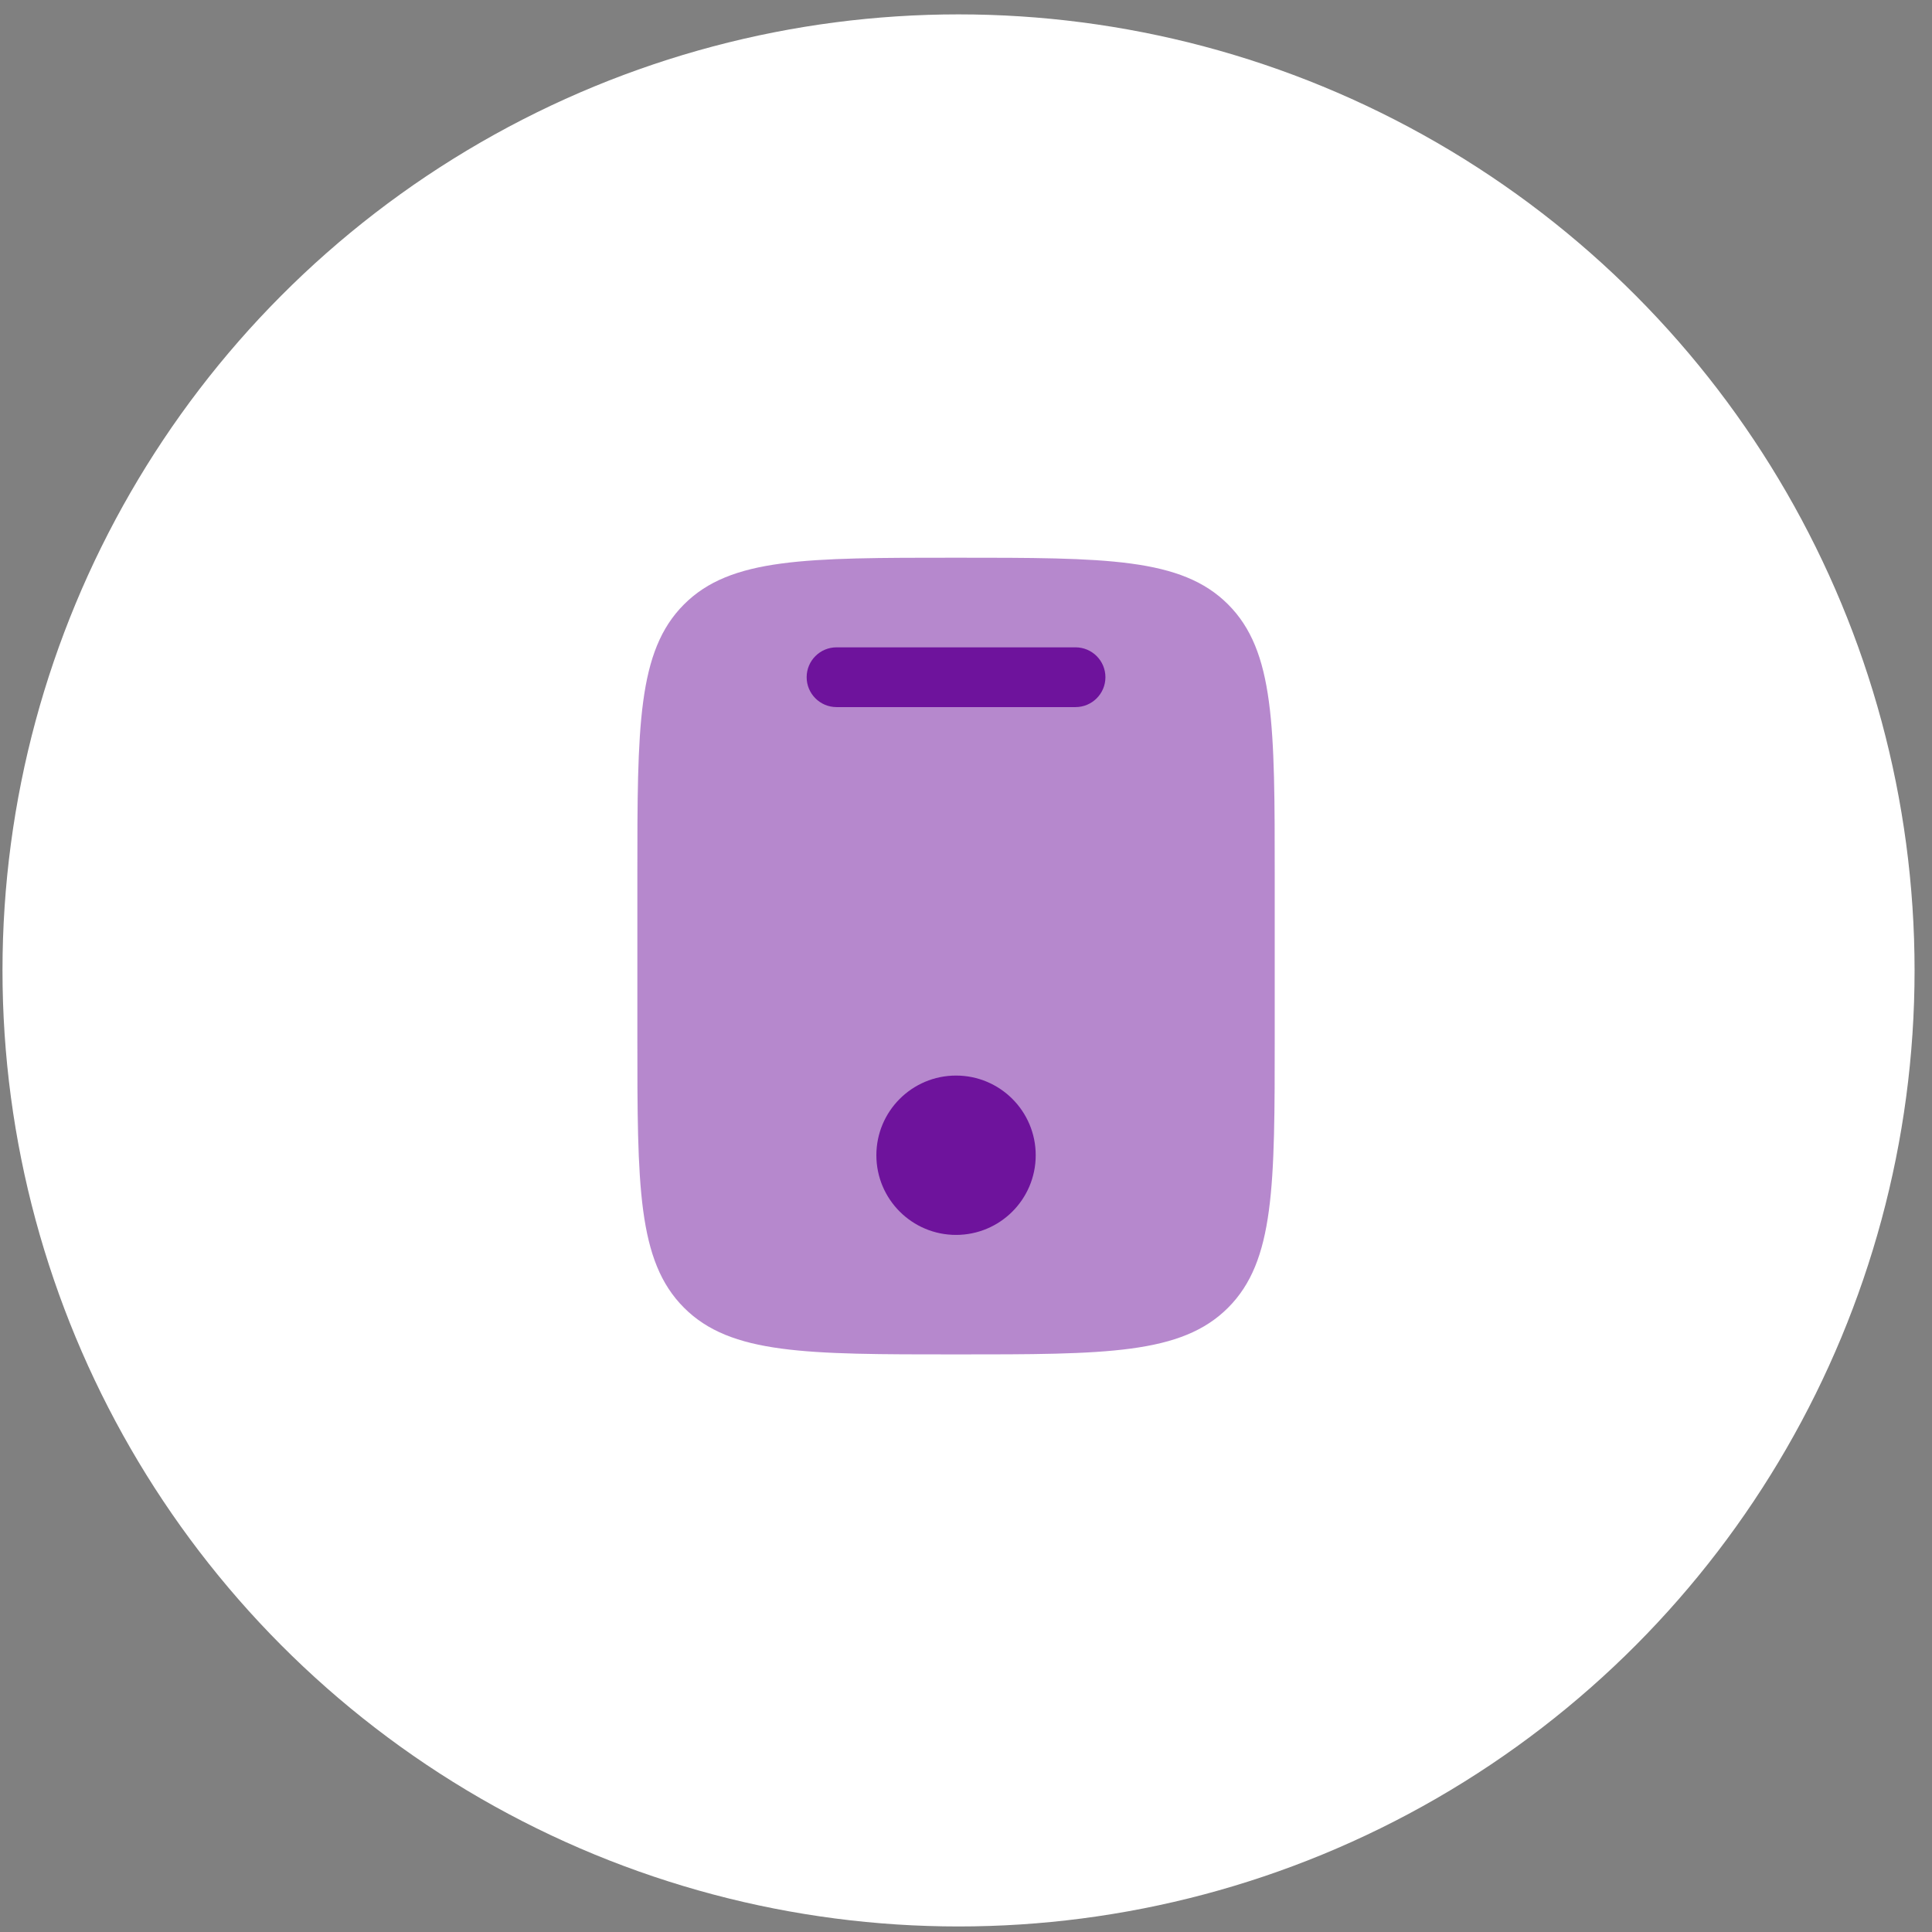
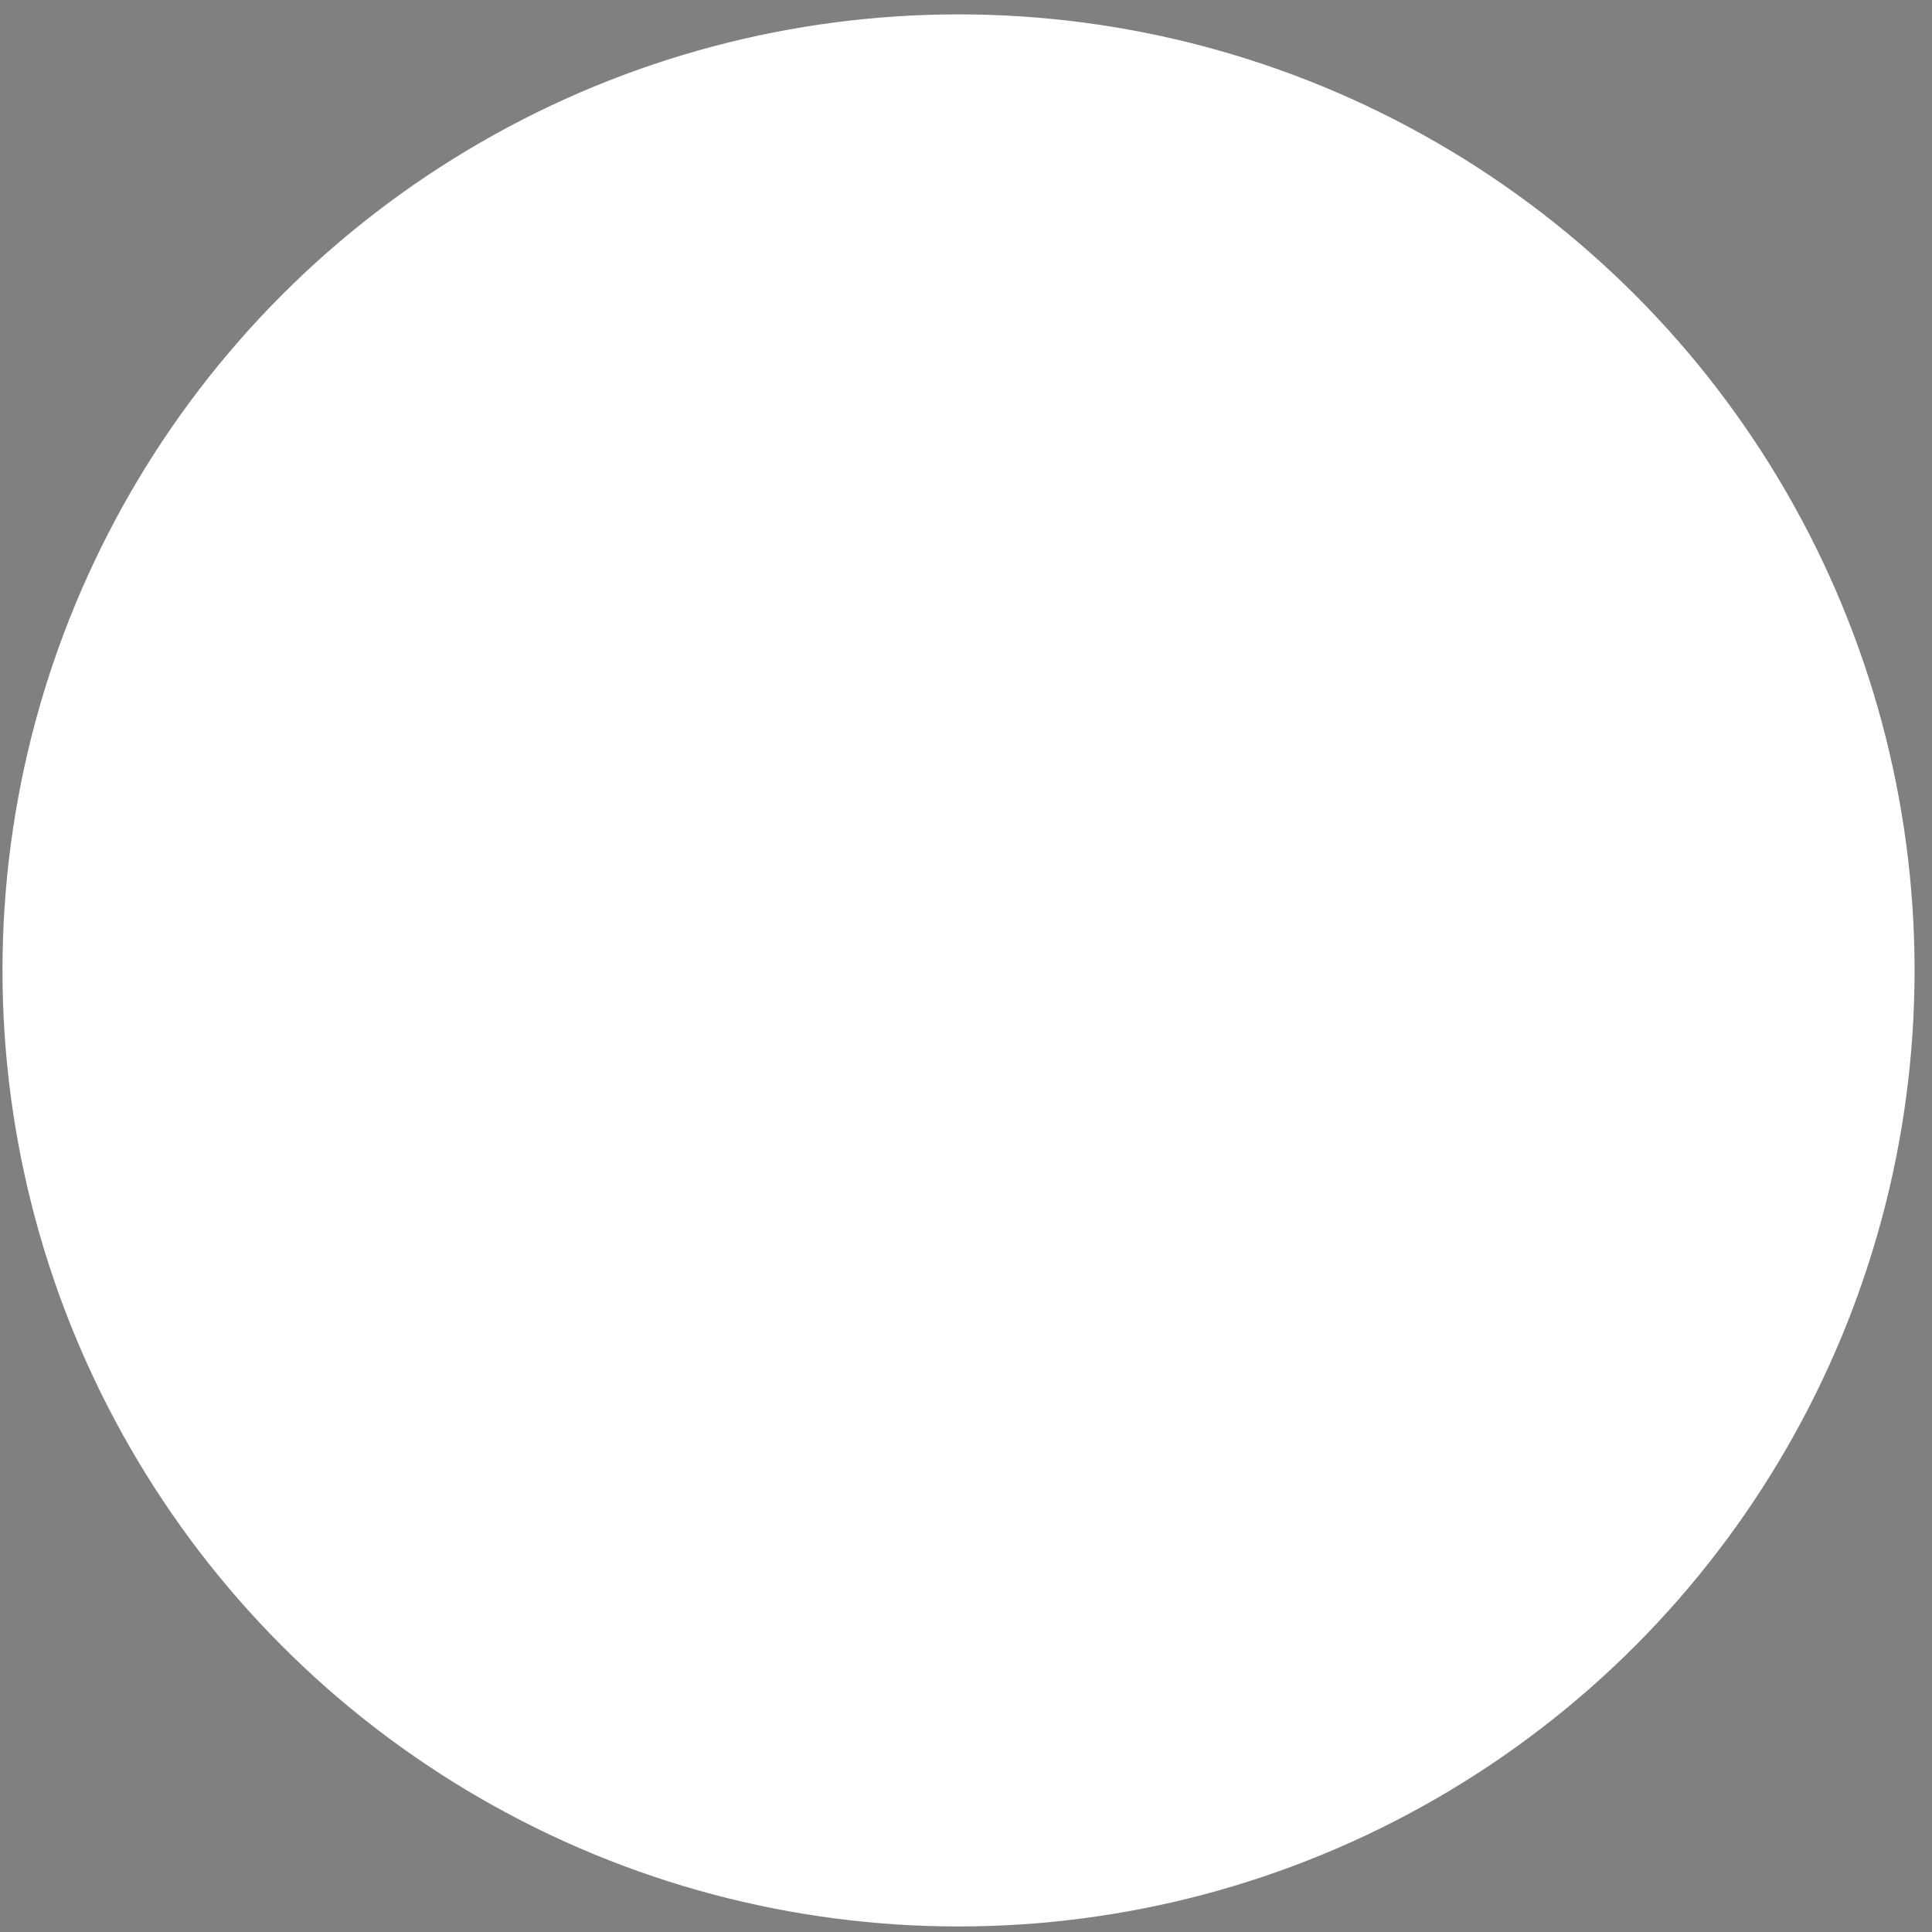
<svg xmlns="http://www.w3.org/2000/svg" width="97" height="97" viewBox="0 0 97 97" fill="none">
  <rect x="0" y="0" width="97" height="97" fill="#808080" stroke="none" />
  <circle cx="48.125" cy="48.722" r="48" fill="white" />
-   <path opacity="0.5" d="M34.343 30.344C32 32.687 32 36.459 32 44.001V52.001C32 59.543 32 63.315 34.343 65.658C36.686 68.001 40.458 68.001 48 68.001C55.542 68.001 59.314 68.001 61.657 65.658C64 63.315 64 59.543 64 52.001V44.001C64 36.459 64 32.687 61.657 30.344C59.314 28.001 55.542 28.001 48 28.001C40.458 28.001 36.686 28.001 34.343 30.344Z" fill="#6E139C" />
-   <path d="M42 32.501C41.172 32.501 40.5 33.172 40.5 34.001C40.5 34.829 41.172 35.501 42 35.501H54C54.828 35.501 55.5 34.829 55.5 34.001C55.5 33.172 54.828 32.501 54 32.501H42Z" fill="#6E139C" />
-   <path d="M48 62.001C50.209 62.001 52 60.21 52 58.001C52 55.792 50.209 54.001 48 54.001C45.791 54.001 44 55.792 44 58.001C44 60.21 45.791 62.001 48 62.001Z" fill="#6E139C" />
</svg>